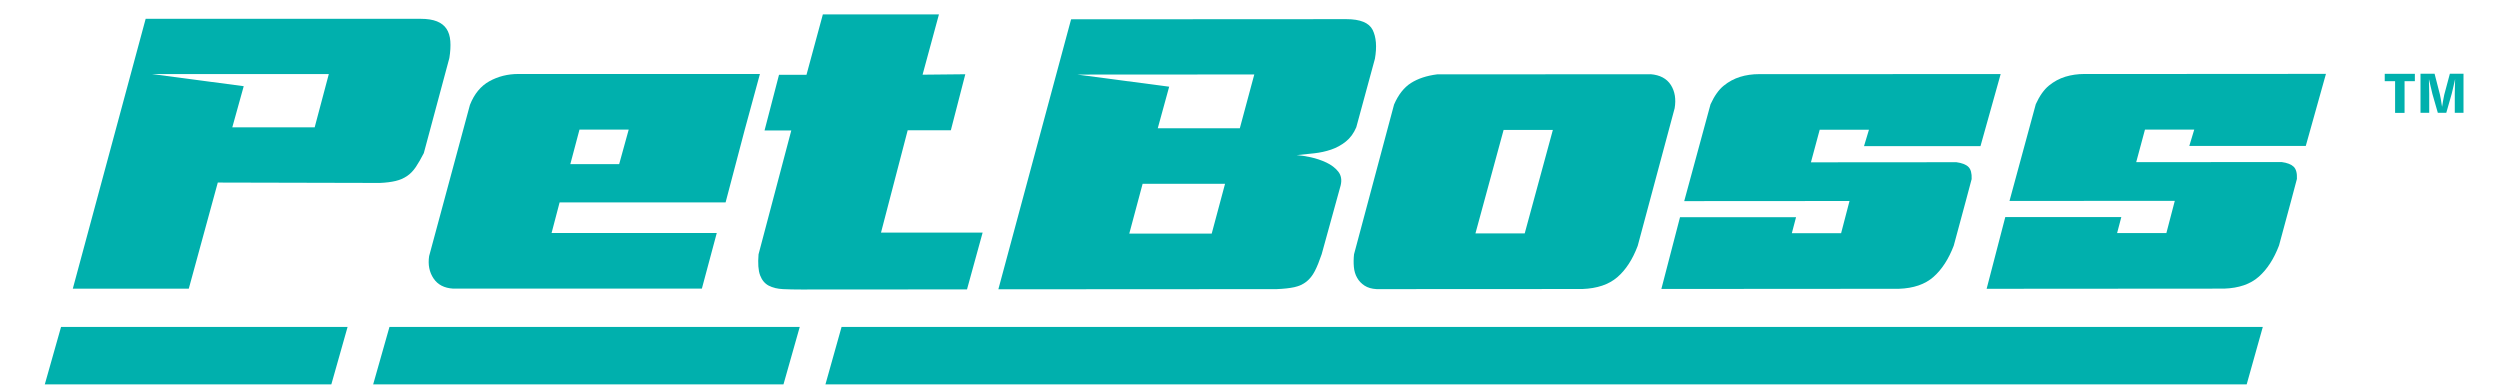
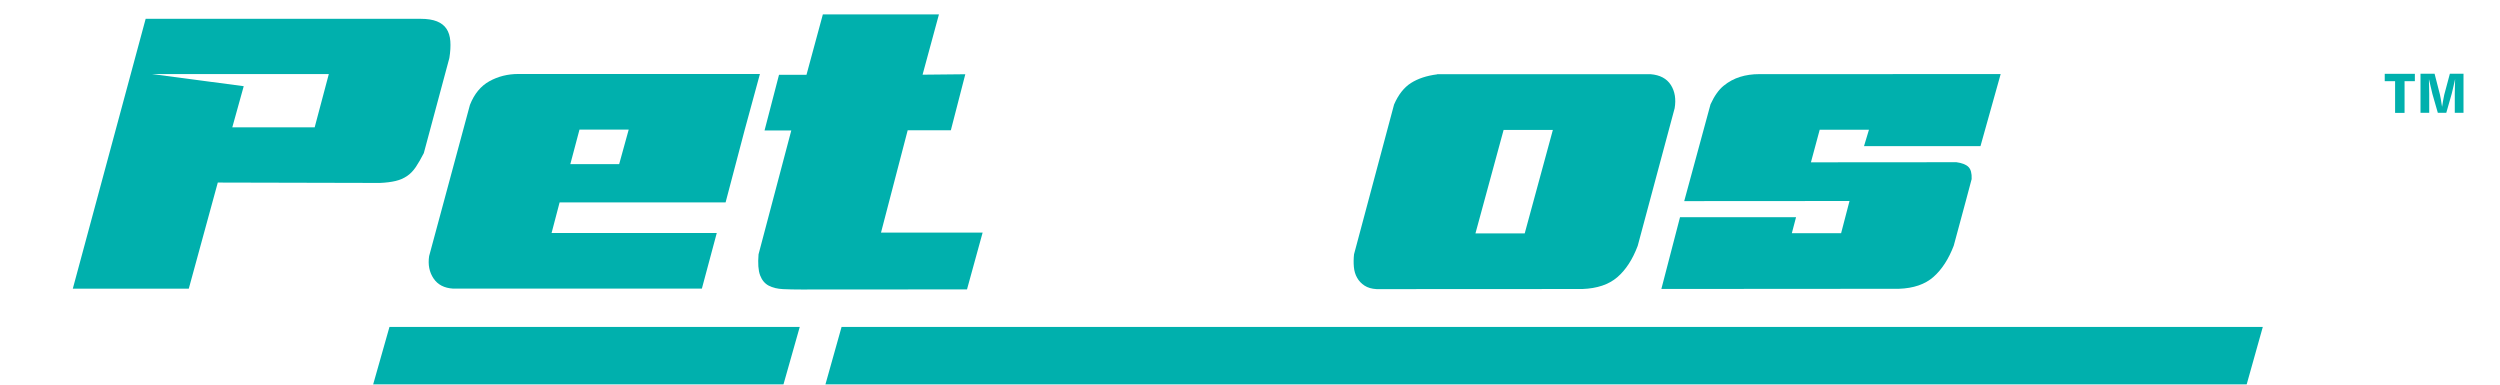
<svg xmlns="http://www.w3.org/2000/svg" width="182" height="28" viewBox="0 0 182 28" fill="none">
  <g id="Group" filter="url(#filter0_d_212_1626)">
    <g id="Group_2">
      <path id="Vector" d="M63.101 15.893H70.495L69.358 20.028L57.297 20.036C56.813 20.036 56.372 20.028 55.962 20.008C55.556 19.988 55.207 19.905 54.921 19.754C54.635 19.603 54.426 19.349 54.294 18.999C54.163 18.645 54.128 18.137 54.182 17.474L56.566 8.457H54.619L55.672 4.405H57.672L58.864 0.008H67.315L66.123 4.397L69.234 4.365L68.181 8.445H65.039L63.097 15.893H63.101Z" fill="#00B0AD" />
-       <path id="Vector_2" d="M76.93 0.365L96.969 0.354C97.987 0.354 98.625 0.616 98.888 1.136C99.148 1.66 99.206 2.359 99.055 3.233L97.697 8.226C97.511 8.663 97.255 9.013 96.934 9.267C96.609 9.525 96.253 9.72 95.866 9.851C95.48 9.982 95.066 10.073 94.628 10.121C94.191 10.169 93.769 10.213 93.363 10.252C93.641 10.272 93.978 10.324 94.377 10.407C94.775 10.495 95.154 10.622 95.518 10.792C95.878 10.963 96.168 11.182 96.381 11.448C96.594 11.714 96.656 12.048 96.563 12.445L95.178 17.466C95.011 17.962 94.845 18.371 94.679 18.693C94.512 19.019 94.307 19.273 94.067 19.464C93.827 19.654 93.533 19.79 93.193 19.865C92.848 19.94 92.419 19.988 91.9 20.008L71.64 20.02L76.938 0.357L76.93 0.365ZM90.275 4.381L77.379 4.389L84.076 5.271L83.245 8.298H89.219L90.271 4.385L90.275 4.381ZM81.167 15.968H87.172L88.143 12.342H82.142L81.171 15.968H81.167Z" fill="#00B0AD" />
-       <path id="Vector_3" d="M119.121 4.361C119.806 4.417 120.298 4.679 120.596 5.144C120.893 5.609 120.986 6.177 120.874 6.84L118.185 16.858C117.813 17.847 117.318 18.61 116.699 19.142C116.08 19.674 115.233 19.96 114.157 20L99.175 20.008C98.823 19.988 98.532 19.905 98.3 19.754C98.068 19.603 97.886 19.412 97.759 19.182C97.627 18.955 97.55 18.693 97.522 18.395C97.495 18.101 97.499 17.791 97.534 17.47L100.448 6.57C100.761 5.847 101.175 5.323 101.682 5.001C102.193 4.679 102.824 4.469 103.586 4.373L119.121 4.365V4.361ZM109.959 15.952L112.009 8.417H108.423L106.372 15.952H109.959Z" fill="#00B0AD" />
+       <path id="Vector_3" d="M119.121 4.361C119.806 4.417 120.298 4.679 120.596 5.144C120.893 5.609 120.986 6.177 120.874 6.84L118.185 16.858C117.813 17.847 117.318 18.61 116.699 19.142C116.08 19.674 115.233 19.96 114.157 20L99.175 20.008C98.823 19.988 98.532 19.905 98.3 19.754C98.068 19.603 97.886 19.412 97.759 19.182C97.627 18.955 97.55 18.693 97.522 18.395C97.495 18.101 97.499 17.791 97.534 17.47L100.448 6.57C100.761 5.847 101.175 5.323 101.682 5.001C102.193 4.679 102.824 4.469 103.586 4.373V4.361ZM109.959 15.952L112.009 8.417H108.423L106.372 15.952H109.959Z" fill="#00B0AD" />
      <path id="Vector_4" d="M143.138 9.597H134.661L135.02 8.405H131.434L130.795 10.777L141.386 10.769C141.792 10.824 142.086 10.939 142.26 11.11C142.434 11.281 142.515 11.575 142.496 11.996L142.078 13.565L141.192 16.846C140.821 17.815 140.333 18.574 139.722 19.114C139.11 19.658 138.267 19.948 137.195 19.984L119.907 19.996L121.265 14.773H129.712L129.406 15.936H132.993L133.604 13.593L121.571 13.601L123.486 6.554C123.764 5.946 124.082 5.494 124.445 5.2C124.805 4.906 125.204 4.691 125.641 4.556C126.075 4.421 126.539 4.357 127.03 4.357C127.522 4.357 128.036 4.357 128.574 4.357H132.521L144.609 4.35L143.138 9.601V9.597Z" fill="#00B0AD" />
-       <path id="Vector_5" d="M166.819 9.585H158.341L158.701 8.393H155.114L154.476 10.765L165.066 10.757C165.472 10.812 165.766 10.928 165.94 11.098C166.115 11.269 166.196 11.563 166.176 11.984L165.759 13.553L164.872 16.834C164.501 17.803 164.013 18.562 163.402 19.102C162.791 19.646 161.947 19.936 160.875 19.972L143.587 19.984L144.945 14.761H153.392L153.086 15.925H156.673L157.285 13.581L145.251 13.589L147.166 6.542C147.445 5.934 147.762 5.482 148.126 5.188C148.486 4.894 148.884 4.679 149.322 4.544C149.755 4.413 150.219 4.346 150.711 4.346C151.202 4.346 151.717 4.346 152.255 4.346H156.201L168.289 4.338L166.819 9.589V9.585Z" fill="#00B0AD" />
      <g id="Group_3">
        <path id="Vector_6" d="M163.692 22.761H60.226L58.763 27.972H162.23L163.692 22.761Z" fill="#00B0AD" />
-         <path id="Vector_7" d="M24.264 22.761H3.404L1.93 27.972H22.79L24.264 22.761Z" fill="#00B0AD" />
        <path id="Vector_8" d="M57.181 22.761H27.313L25.835 27.972H55.706L57.181 22.761Z" fill="#00B0AD" />
      </g>
      <path id="Vector_9" d="M9.564 0.33H29.592C30.072 0.33 30.467 0.393 30.772 0.516C31.078 0.64 31.31 0.822 31.465 1.057C31.624 1.295 31.716 1.593 31.744 1.954C31.771 2.316 31.747 2.725 31.674 3.182L29.813 10.109C29.608 10.507 29.414 10.848 29.229 11.122C29.043 11.396 28.83 11.619 28.59 11.778C28.35 11.94 28.072 12.06 27.758 12.135C27.445 12.21 27.066 12.258 26.621 12.278L14.815 12.25L12.703 19.976H4.26L9.564 0.33ZM21.869 8.226L22.898 4.35H10.009L16.703 5.235L15.871 8.23H21.869V8.226Z" fill="#00B0AD" />
      <path id="Vector_10" d="M31.953 19.972C31.302 19.933 30.826 19.686 30.521 19.229C30.215 18.773 30.107 18.232 30.2 17.605L33.171 6.598C33.485 5.799 33.957 5.223 34.587 4.874C35.218 4.524 35.922 4.346 36.7 4.346H54.282L53.172 8.421L51.783 13.696H39.699L39.115 15.921H51.141L50.057 19.968H31.949L31.953 19.972ZM44.729 8.397H41.146L40.48 10.908H44.036L44.729 8.397Z" fill="#00B0AD" />
    </g>
    <g id="Group_4">
      <path id="Vector_11" d="M172.569 4.87H173.323V7.178H174.012V4.87H174.762V4.334H172.569V4.87Z" fill="#00B0AD" />
      <path id="Vector_12" d="M177.309 4.334L176.902 5.855C176.871 5.998 176.84 6.161 176.809 6.332C176.79 6.451 176.767 6.598 176.744 6.737C176.736 6.685 176.728 6.634 176.717 6.582C176.697 6.451 176.674 6.324 176.655 6.197C176.631 6.07 176.612 5.958 176.589 5.851L176.198 4.33H175.173V7.174H175.807V5.788C175.807 5.648 175.803 5.509 175.799 5.362C175.799 5.216 175.796 5.069 175.788 4.922C175.788 4.858 175.788 4.794 175.788 4.731C175.788 4.731 175.788 4.731 175.788 4.727C175.788 4.739 175.792 4.747 175.796 4.755C175.811 4.826 175.827 4.898 175.846 4.969C175.865 5.061 175.888 5.156 175.908 5.247C175.931 5.343 175.95 5.434 175.974 5.521C175.997 5.613 176.016 5.7 176.036 5.788L176.434 7.174H177.049L177.444 5.788C177.475 5.656 177.51 5.521 177.541 5.382C177.572 5.243 177.606 5.104 177.637 4.961C177.657 4.878 177.672 4.798 177.692 4.715C177.692 4.866 177.684 5.013 177.68 5.176C177.676 5.394 177.672 5.601 177.668 5.788V7.174H178.303V4.33H177.305L177.309 4.334Z" fill="#00B0AD" />
    </g>
  </g>
  <defs>
    <filter id="filter0_d_212_1626" x="0.89" y="-1.032" width="180.533" height="32.124" filterUnits="userSpaceOnUse" color-interpolation-filters="sRGB">
      <feFlood flood-opacity="0" result="BackgroundImageFix" />
      <feColorMatrix in="SourceAlpha" type="matrix" values="0 0 0 0 0 0 0 0 0 0 0 0 0 0 0 0 0 0 127 0" result="hardAlpha" />
      <feOffset dx="1.04" dy="1.04" />
      <feGaussianBlur stdDeviation="1.04" />
      <feComposite in2="hardAlpha" operator="out" />
      <feColorMatrix type="matrix" values="0 0 0 0 0 0 0 0 0 0 0 0 0 0 0 0 0 0 0.65 0" />
      <feBlend mode="normal" in2="BackgroundImageFix" result="effect1_dropShadow_212_1626" />
      <feBlend mode="normal" in="SourceGraphic" in2="effect1_dropShadow_212_1626" result="shape" />
    </filter>
  </defs>
</svg>